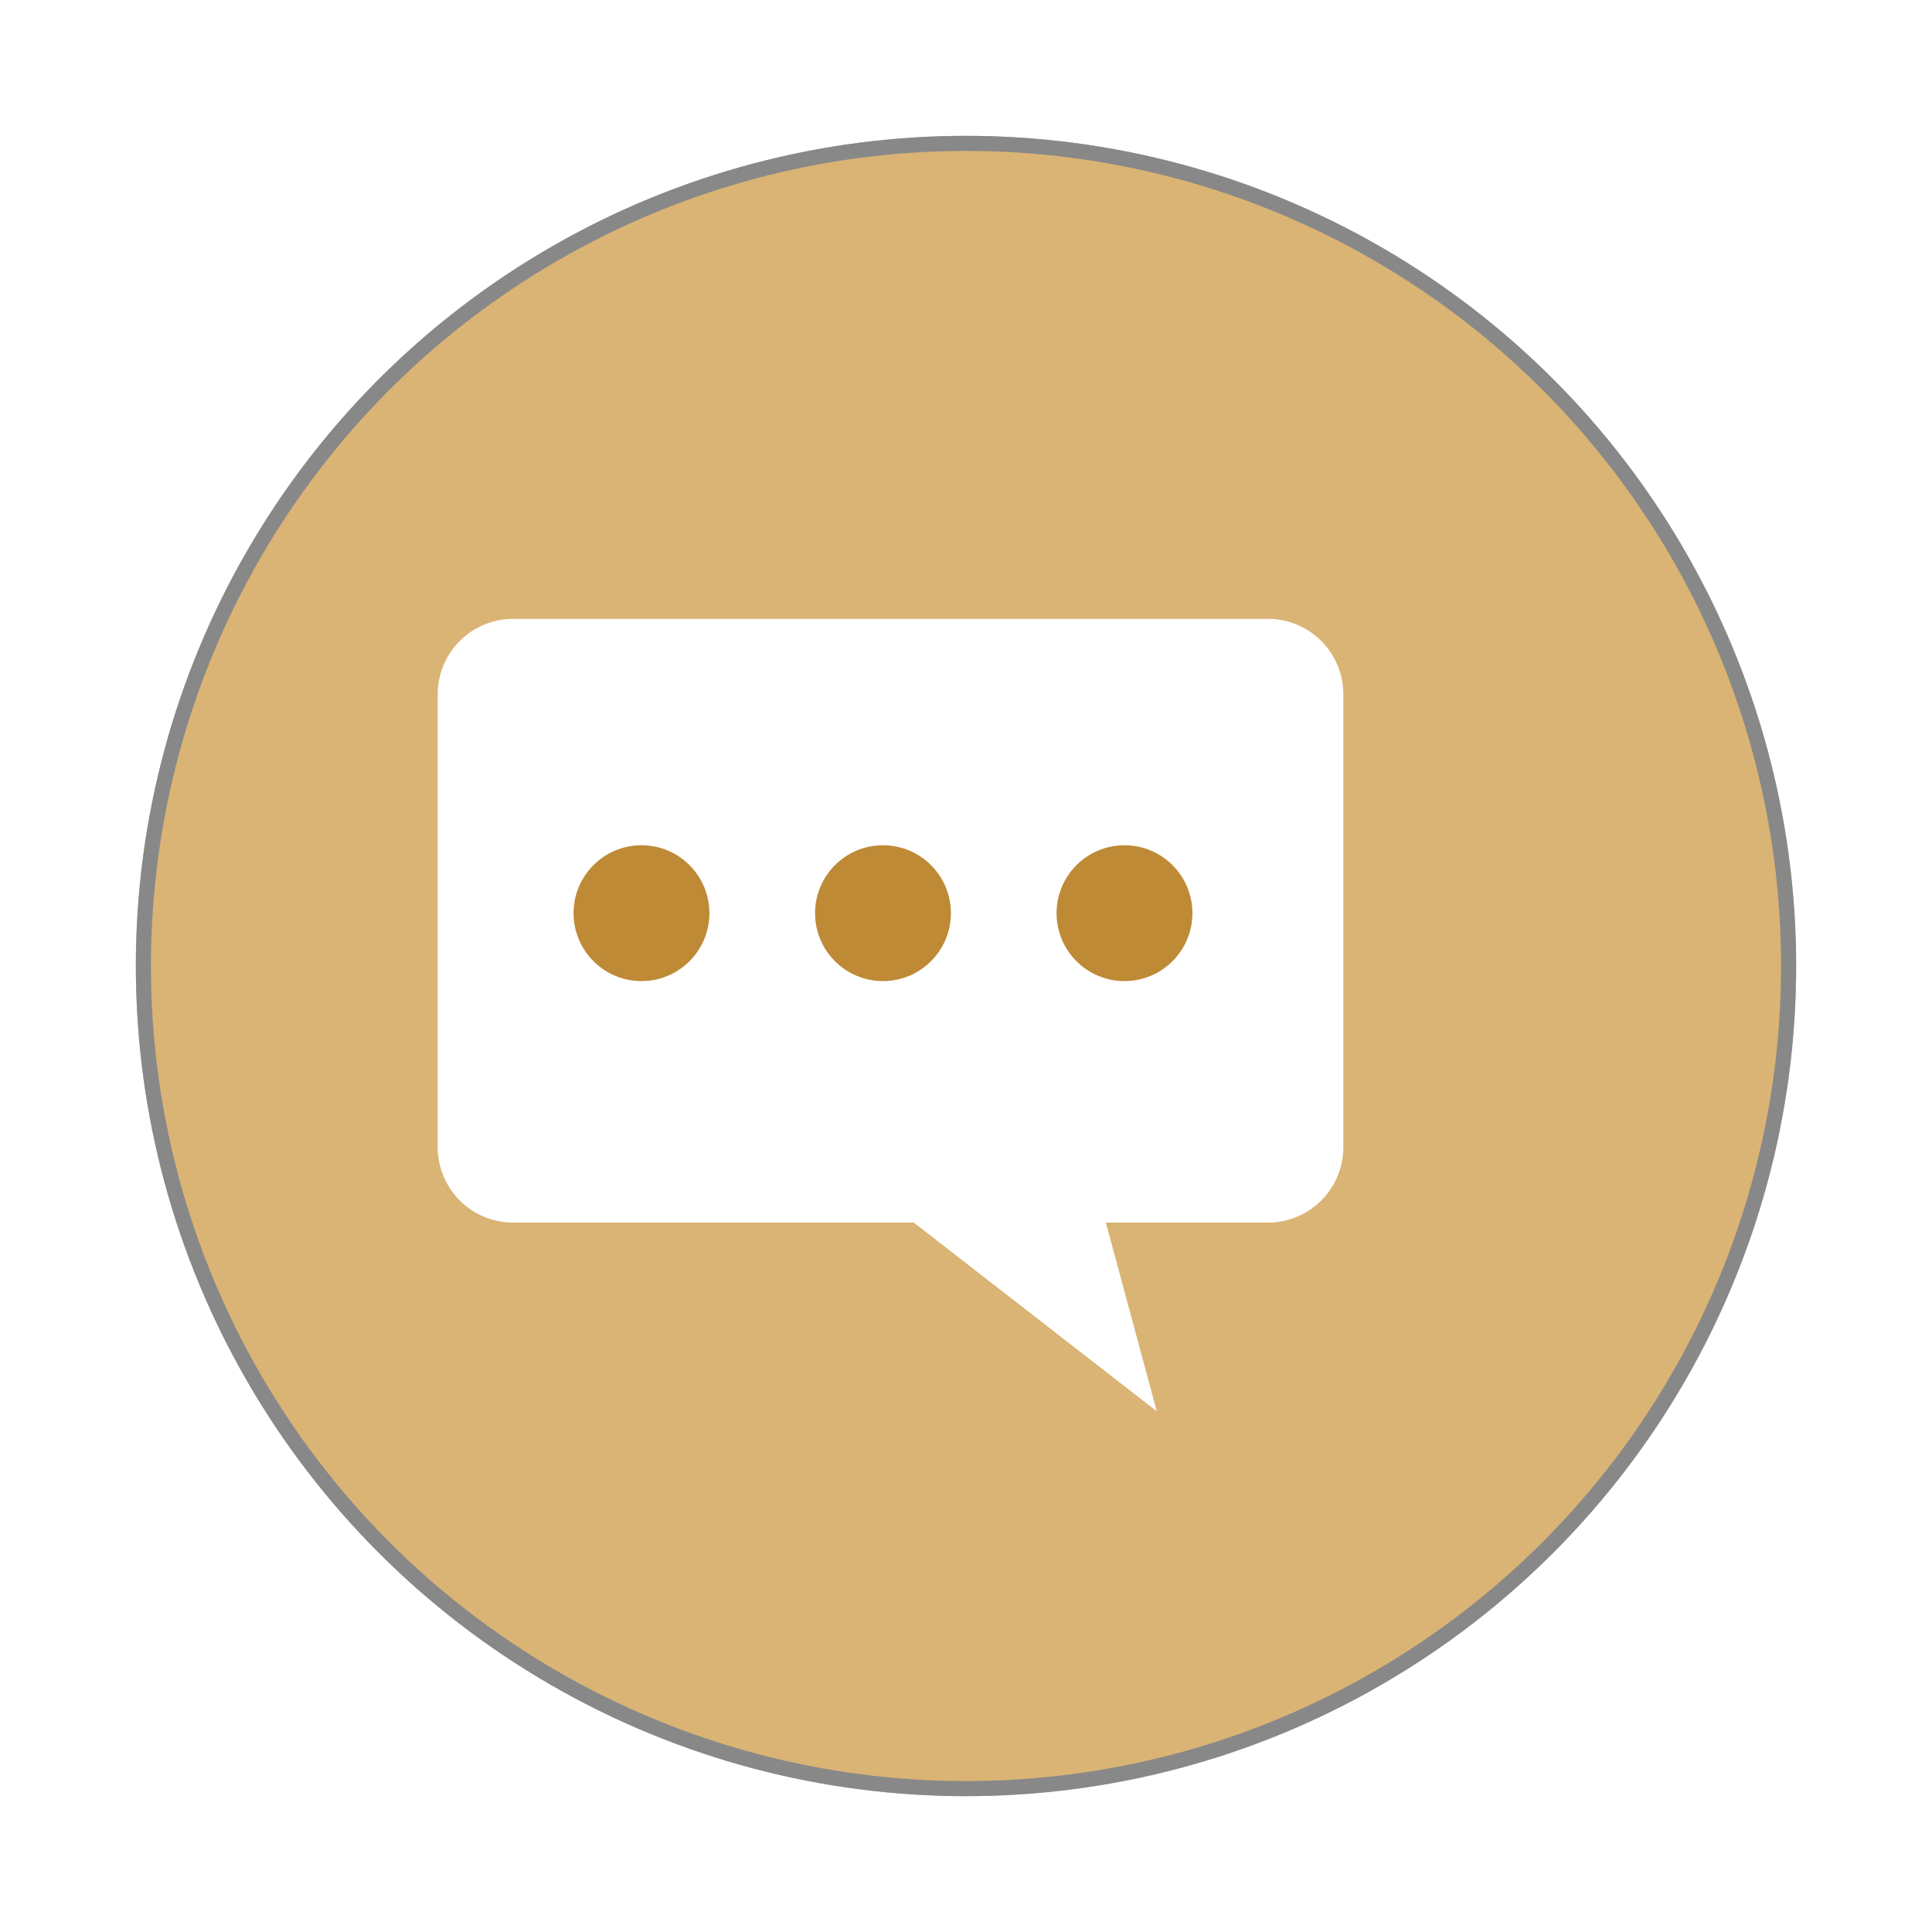
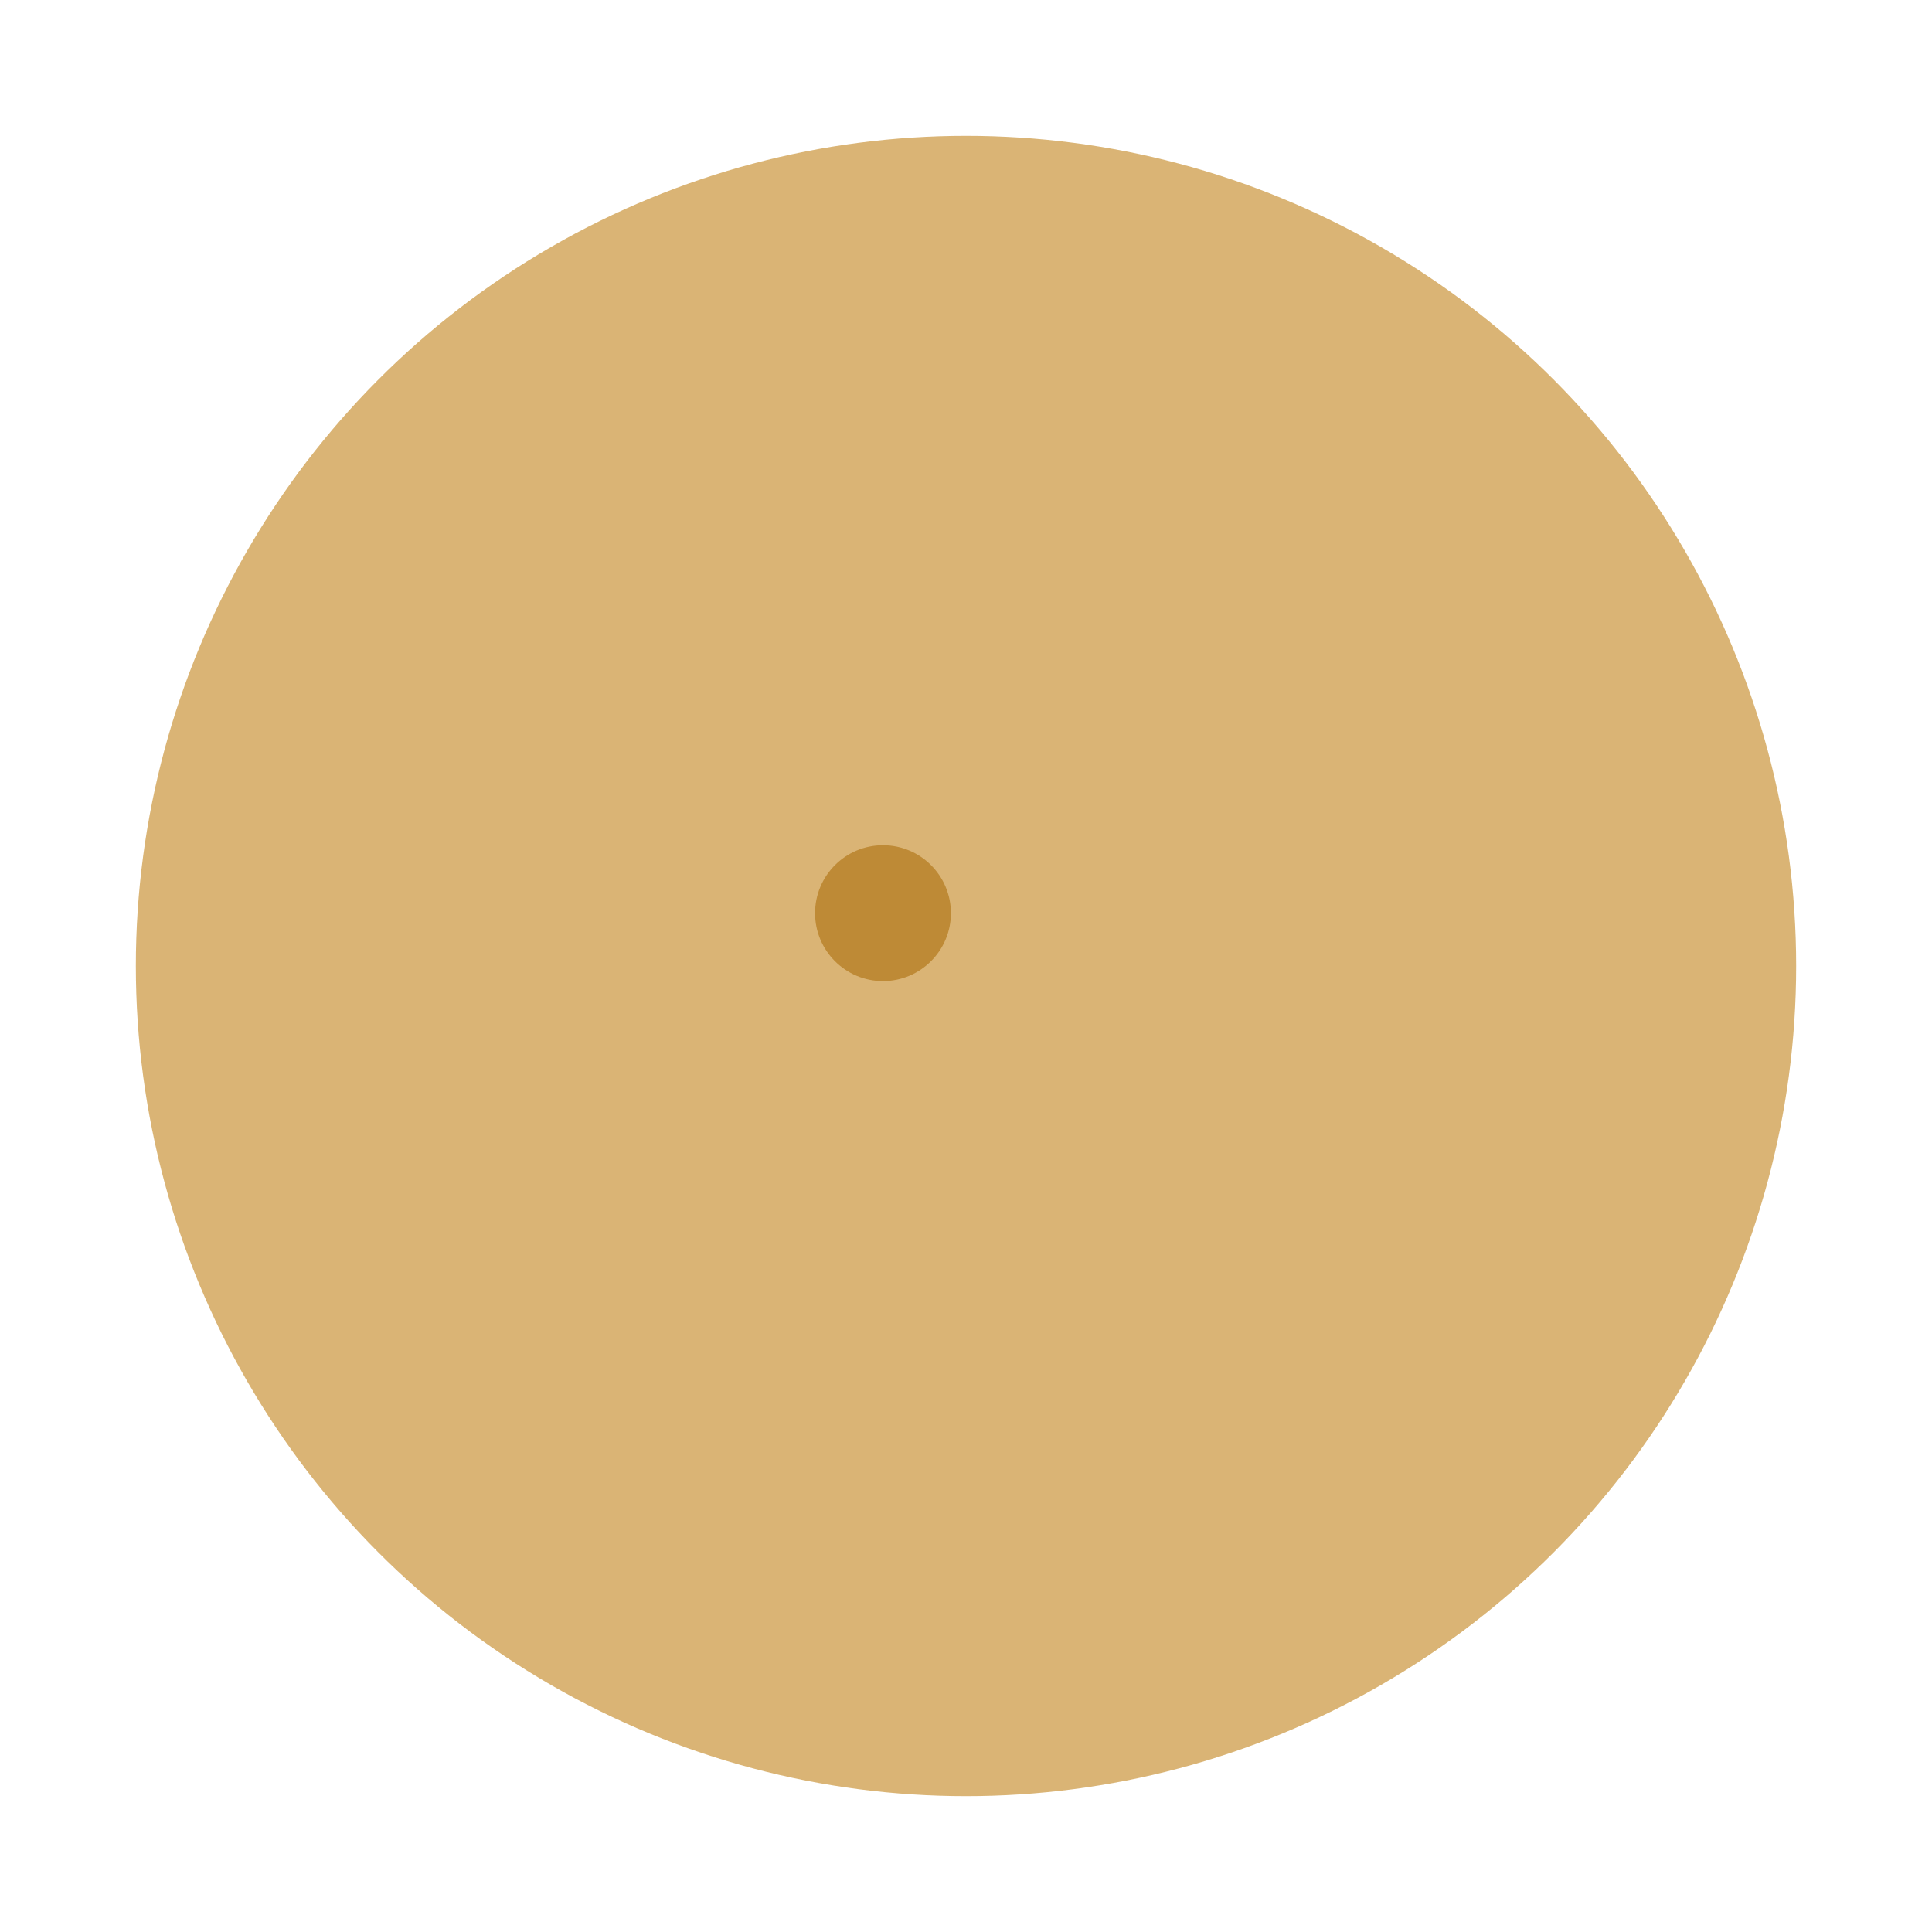
<svg xmlns="http://www.w3.org/2000/svg" width="128" height="128" viewBox="0 0 128 128">
  <defs>
    <filter id="Ellipse_7" x="0" y="0" width="128" height="128" filterUnits="userSpaceOnUse">
      <feOffset dx="5" dy="3" input="SourceAlpha" />
      <feGaussianBlur stdDeviation="3" result="blur" />
      <feFlood flood-opacity="0.161" />
      <feComposite operator="in" in2="blur" />
      <feComposite in="SourceGraphic" />
    </filter>
    <filter id="Ellipse_5" x="0" y="0" width="128" height="128" filterUnits="userSpaceOnUse">
      <feOffset dx="5" dy="3" input="SourceAlpha" />
      <feGaussianBlur stdDeviation="3" result="blur-2" />
      <feFlood flood-opacity="0.161" />
      <feComposite operator="in" in2="blur-2" />
      <feComposite in="SourceGraphic" />
    </filter>
    <clipPath id="clip-path">
      <g transform="matrix(1, 0, 0, 1, 0, 0)" filter="url(#Ellipse_7)">
        <circle id="Ellipse_7-2" data-name="Ellipse 7" cx="55" cy="55" r="55" transform="translate(1738 841)" fill="#d2a559" stroke="#707070" stroke-width="1" opacity="0.83" />
      </g>
    </clipPath>
    <linearGradient id="linear-gradient" y1="0.5" x2="1" y2="0.5" gradientUnits="objectBoundingBox">
      <stop offset="0" stop-color="#b78028" />
      <stop offset="0.127" stop-color="#d6ab60" />
      <stop offset="0.255" stop-color="#fff3a1" />
      <stop offset="0.382" stop-color="#d6ab61" />
      <stop offset="0.515" stop-color="#b78028" />
      <stop offset="0.642" stop-color="#d6ab61" />
      <stop offset="0.782" stop-color="#fff3a1" />
      <stop offset="0.897" stop-color="#d1a45f" />
      <stop offset="0.994" stop-color="#a06820" />
    </linearGradient>
    <clipPath id="clip-path-2">
      <rect width="42" height="9" fill="none" />
    </clipPath>
  </defs>
  <g id="Group_108" data-name="Group 108" transform="translate(-278 -1919)">
    <g transform="matrix(1, 0, 0, 1, 278, 1919)" filter="url(#Ellipse_5)">
      <g id="Ellipse_5-2" data-name="Ellipse 5" transform="translate(4 6)" fill="#d2a559" stroke="#707070" stroke-width="1" opacity="0.83">
        <circle cx="55" cy="55" r="55" stroke="none" />
-         <circle cx="55" cy="55" r="54.5" fill="none" />
      </g>
    </g>
    <g id="Mask_Group_29" data-name="Mask Group 29" transform="translate(-1456 1084)" clip-path="url(#clip-path)">
-       <path id="Path_148" data-name="Path 148" d="M1871.219,3162.474c-146.5,0-286.479-68.21-404.805-197.263-109.864-119.828-193.292-283.242-241.893-473.485-96.016.111-223.191.16-336.153.16-97.408,0-184.255-.033-231.377-.121l-2.242-.083c-36.953-2.718-65.907-33.776-65.918-70.707V1784.92c.011-39.1,31.948-70.917,71.193-70.928,46.945-.072,130.2-.11,223.892-.11,115.8,0,247.505.06,346.178.176,50.336-184.946,133.952-343.35,242.445-459,117.017-124.733,254.879-190.668,398.68-190.668s281.669,65.93,398.68,190.663c108.5,115.652,192.115,274.068,242.451,459.019,100.778-.127,236.635-.187,354.889-.187,91.371,0,172.231.038,218.258.11a71.142,71.142,0,0,1,71.138,70.928V2421.1a71.364,71.364,0,0,1-65.891,70.58l-2.254.083c-45.994.083-129.792.116-224.411.116-115.73,0-247.638-.051-346.156-.166-48.591,190.249-132.03,353.674-241.9,473.508C2157.7,3094.264,2017.72,3162.474,1871.219,3162.474Zm544.64-714.495a85.856,85.856,0,0,1,83.743-65.9c100.054.126,241.474.192,364.578.192,70.79,0,135.521-.021,182.857-.066V1823.541c-46.95-.045-111.023-.067-181.211-.067-125.18,0-269.793.072-371.7.21a85.944,85.944,0,0,1-83.2-64.488c-90.415-350.028-307.314-585.211-539.707-585.211s-449.3,235.194-539.724,585.238a85.921,85.921,0,0,1-83.251,64.448c-99.877-.132-240.275-.2-363.031-.2-72.336,0-138.553.022-186.785.072V2382.21c48.895.044,116.348.066,189.823.066,120.347,0,256.856-.055,354.74-.182a85.759,85.759,0,0,1,83.577,65.835c87.476,361.832,306.353,604.946,544.651,604.946S2328.387,2809.778,2415.859,2447.979Z" transform="translate(0.877 -231.435)" fill="url(#linear-gradient)" />
+       <path id="Path_148" data-name="Path 148" d="M1871.219,3162.474c-146.5,0-286.479-68.21-404.805-197.263-109.864-119.828-193.292-283.242-241.893-473.485-96.016.111-223.191.16-336.153.16-97.408,0-184.255-.033-231.377-.121l-2.242-.083c-36.953-2.718-65.907-33.776-65.918-70.707V1784.92c.011-39.1,31.948-70.917,71.193-70.928,46.945-.072,130.2-.11,223.892-.11,115.8,0,247.505.06,346.178.176,50.336-184.946,133.952-343.35,242.445-459,117.017-124.733,254.879-190.668,398.68-190.668s281.669,65.93,398.68,190.663c108.5,115.652,192.115,274.068,242.451,459.019,100.778-.127,236.635-.187,354.889-.187,91.371,0,172.231.038,218.258.11a71.142,71.142,0,0,1,71.138,70.928a71.364,71.364,0,0,1-65.891,70.58l-2.254.083c-45.994.083-129.792.116-224.411.116-115.73,0-247.638-.051-346.156-.166-48.591,190.249-132.03,353.674-241.9,473.508C2157.7,3094.264,2017.72,3162.474,1871.219,3162.474Zm544.64-714.495a85.856,85.856,0,0,1,83.743-65.9c100.054.126,241.474.192,364.578.192,70.79,0,135.521-.021,182.857-.066V1823.541c-46.95-.045-111.023-.067-181.211-.067-125.18,0-269.793.072-371.7.21a85.944,85.944,0,0,1-83.2-64.488c-90.415-350.028-307.314-585.211-539.707-585.211s-449.3,235.194-539.724,585.238a85.921,85.921,0,0,1-83.251,64.448c-99.877-.132-240.275-.2-363.031-.2-72.336,0-138.553.022-186.785.072V2382.21c48.895.044,116.348.066,189.823.066,120.347,0,256.856-.055,354.74-.182a85.759,85.759,0,0,1,83.577,65.835c87.476,361.832,306.353,604.946,544.651,604.946S2328.387,2809.778,2415.859,2447.979Z" transform="translate(0.877 -231.435)" fill="url(#linear-gradient)" />
    </g>
-     <path id="Union_1" data-name="Union 1" d="M-18290.457-4666H-18317a5,5,0,0,1-5-5v-30a5,5,0,0,1,5-5h50a5,5,0,0,1,5,5v30a5,5,0,0,1-5,5h-10.734l3.373,12.5Z" transform="translate(18629 6666)" fill="#fff" />
    <g id="Repeat_Grid_6" data-name="Repeat Grid 6" transform="translate(316 1975)" clip-path="url(#clip-path-2)">
      <g transform="translate(-316 -1975)">
-         <circle id="Ellipse_8" data-name="Ellipse 8" cx="4.5" cy="4.5" r="4.5" transform="translate(316 1975)" fill="#be8a36" />
-       </g>
+         </g>
      <g transform="translate(-300 -1975)">
        <circle id="Ellipse_8-2" data-name="Ellipse 8" cx="4.5" cy="4.5" r="4.5" transform="translate(316 1975)" fill="#be8a36" />
      </g>
      <g transform="translate(-284 -1975)">
-         <circle id="Ellipse_8-3" data-name="Ellipse 8" cx="4.5" cy="4.5" r="4.5" transform="translate(316 1975)" fill="#be8a36" />
-       </g>
+         </g>
    </g>
  </g>
</svg>